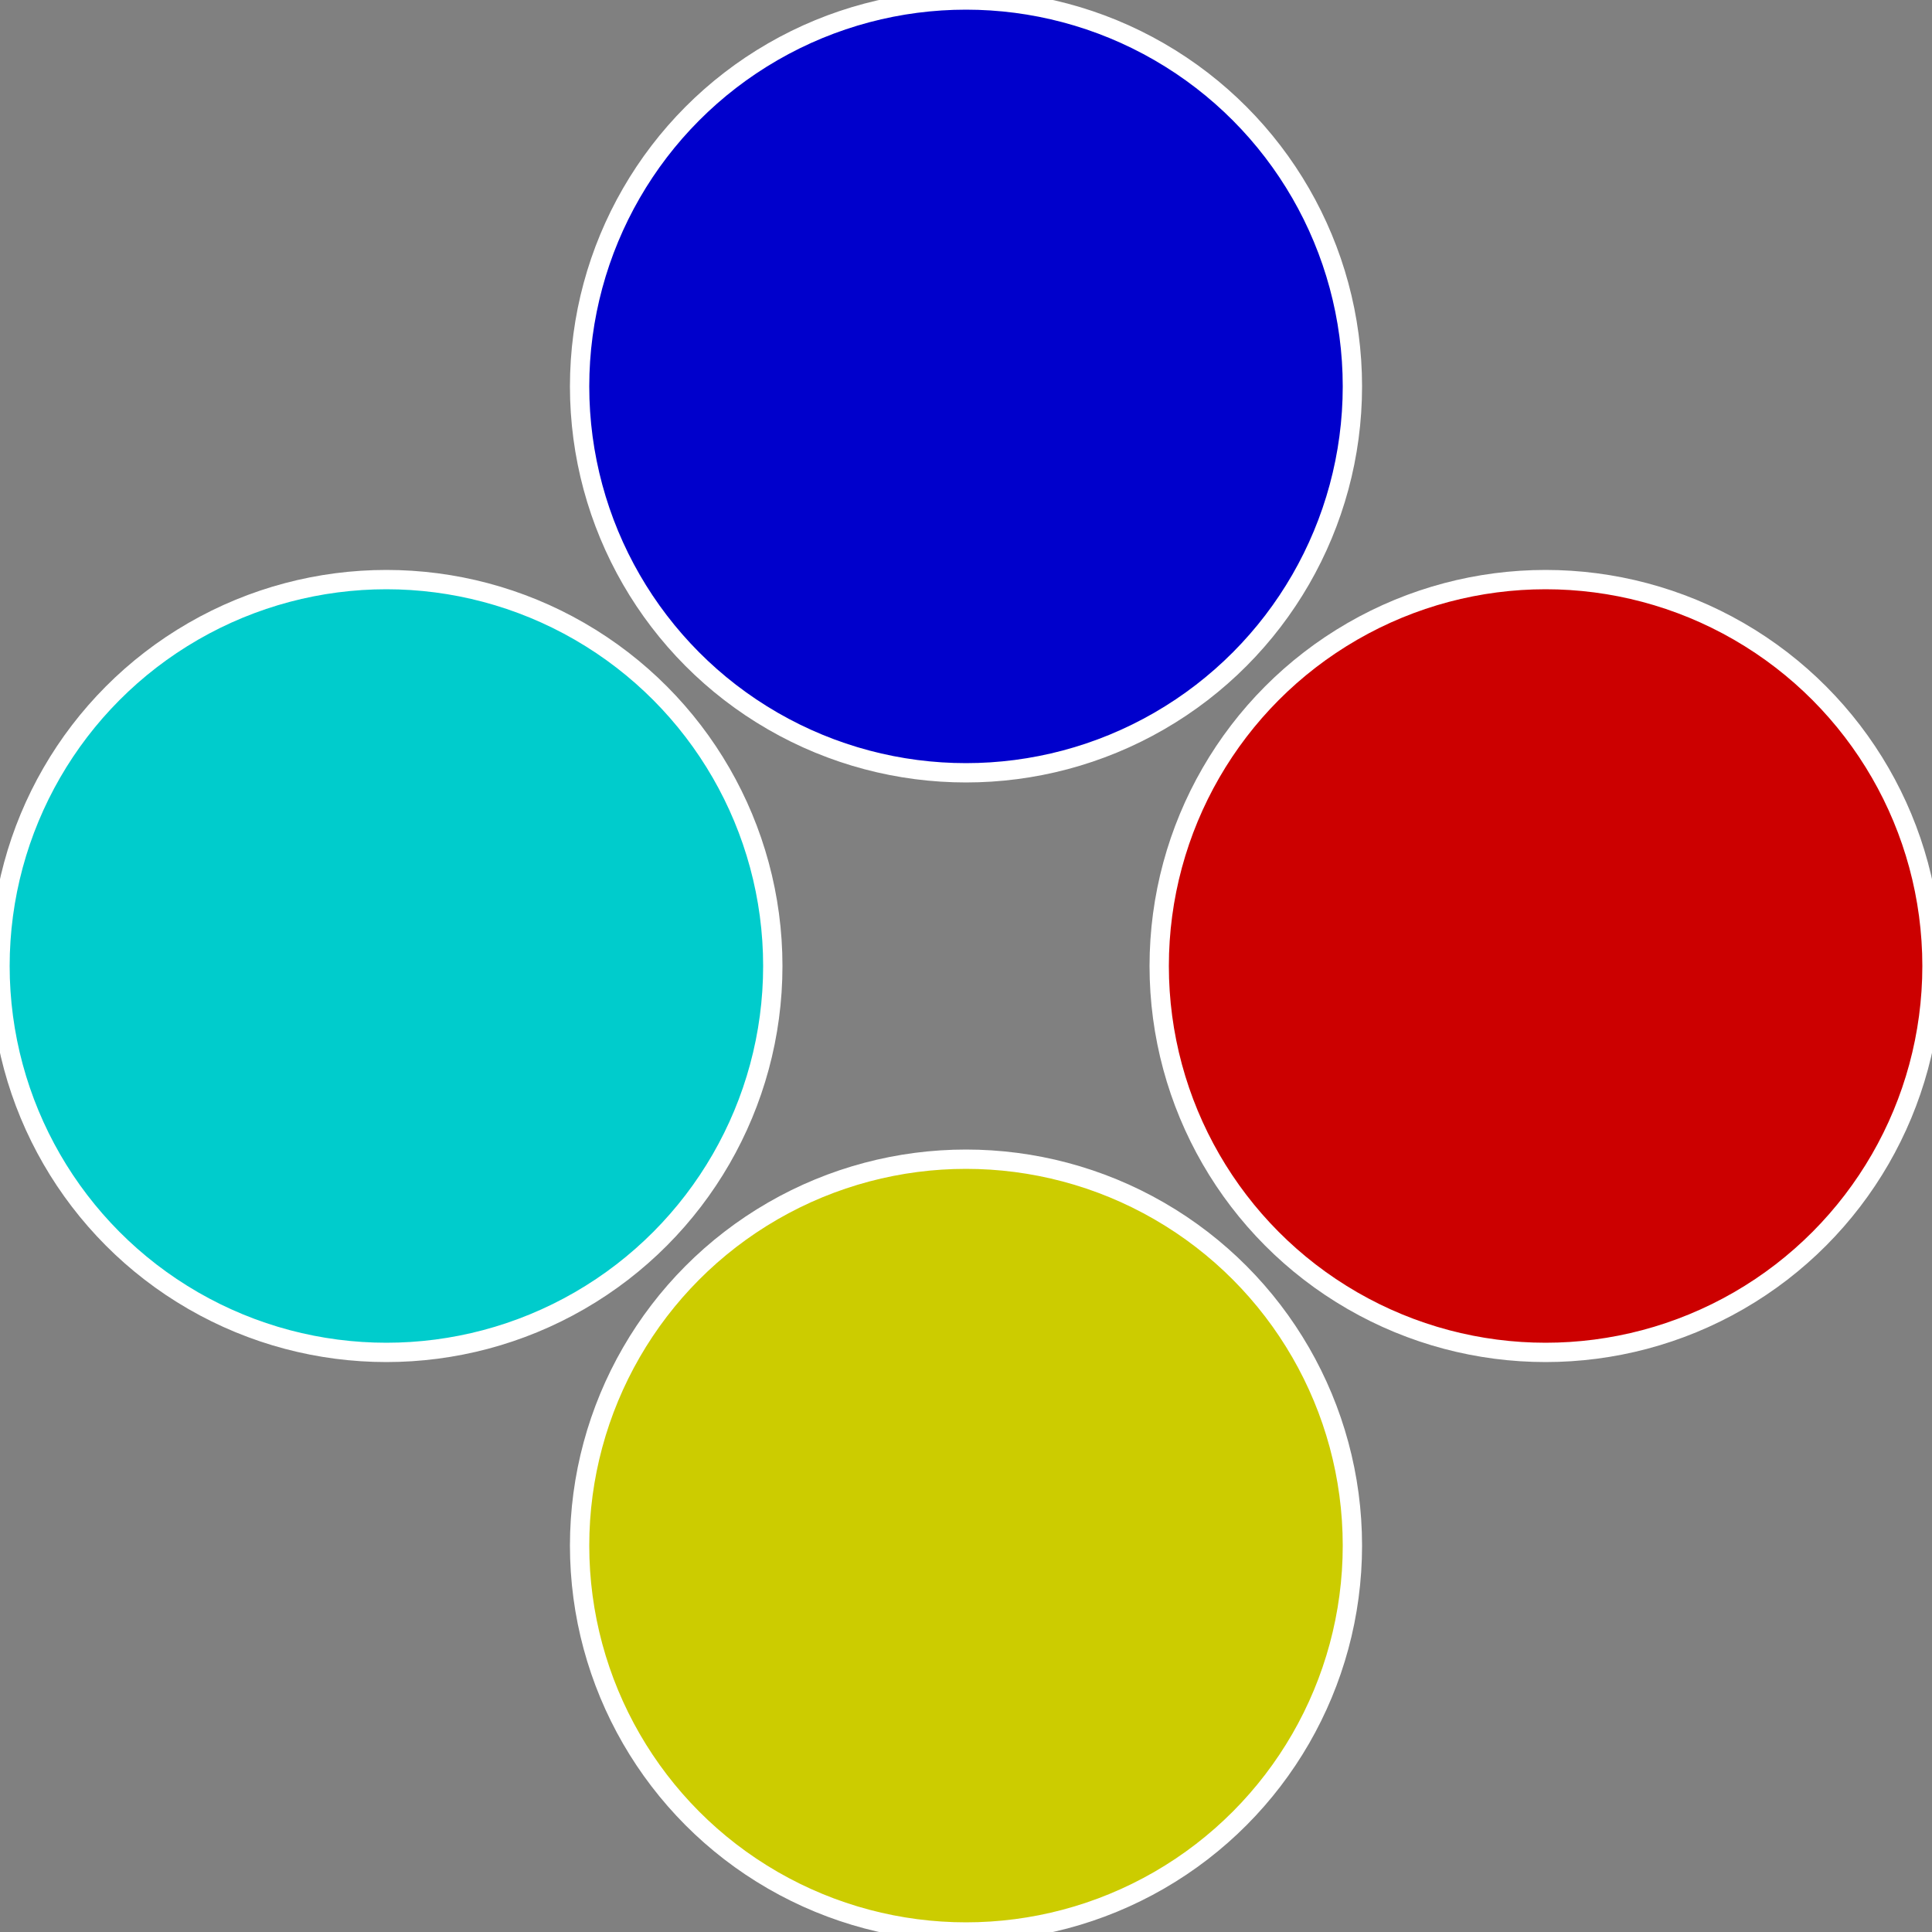
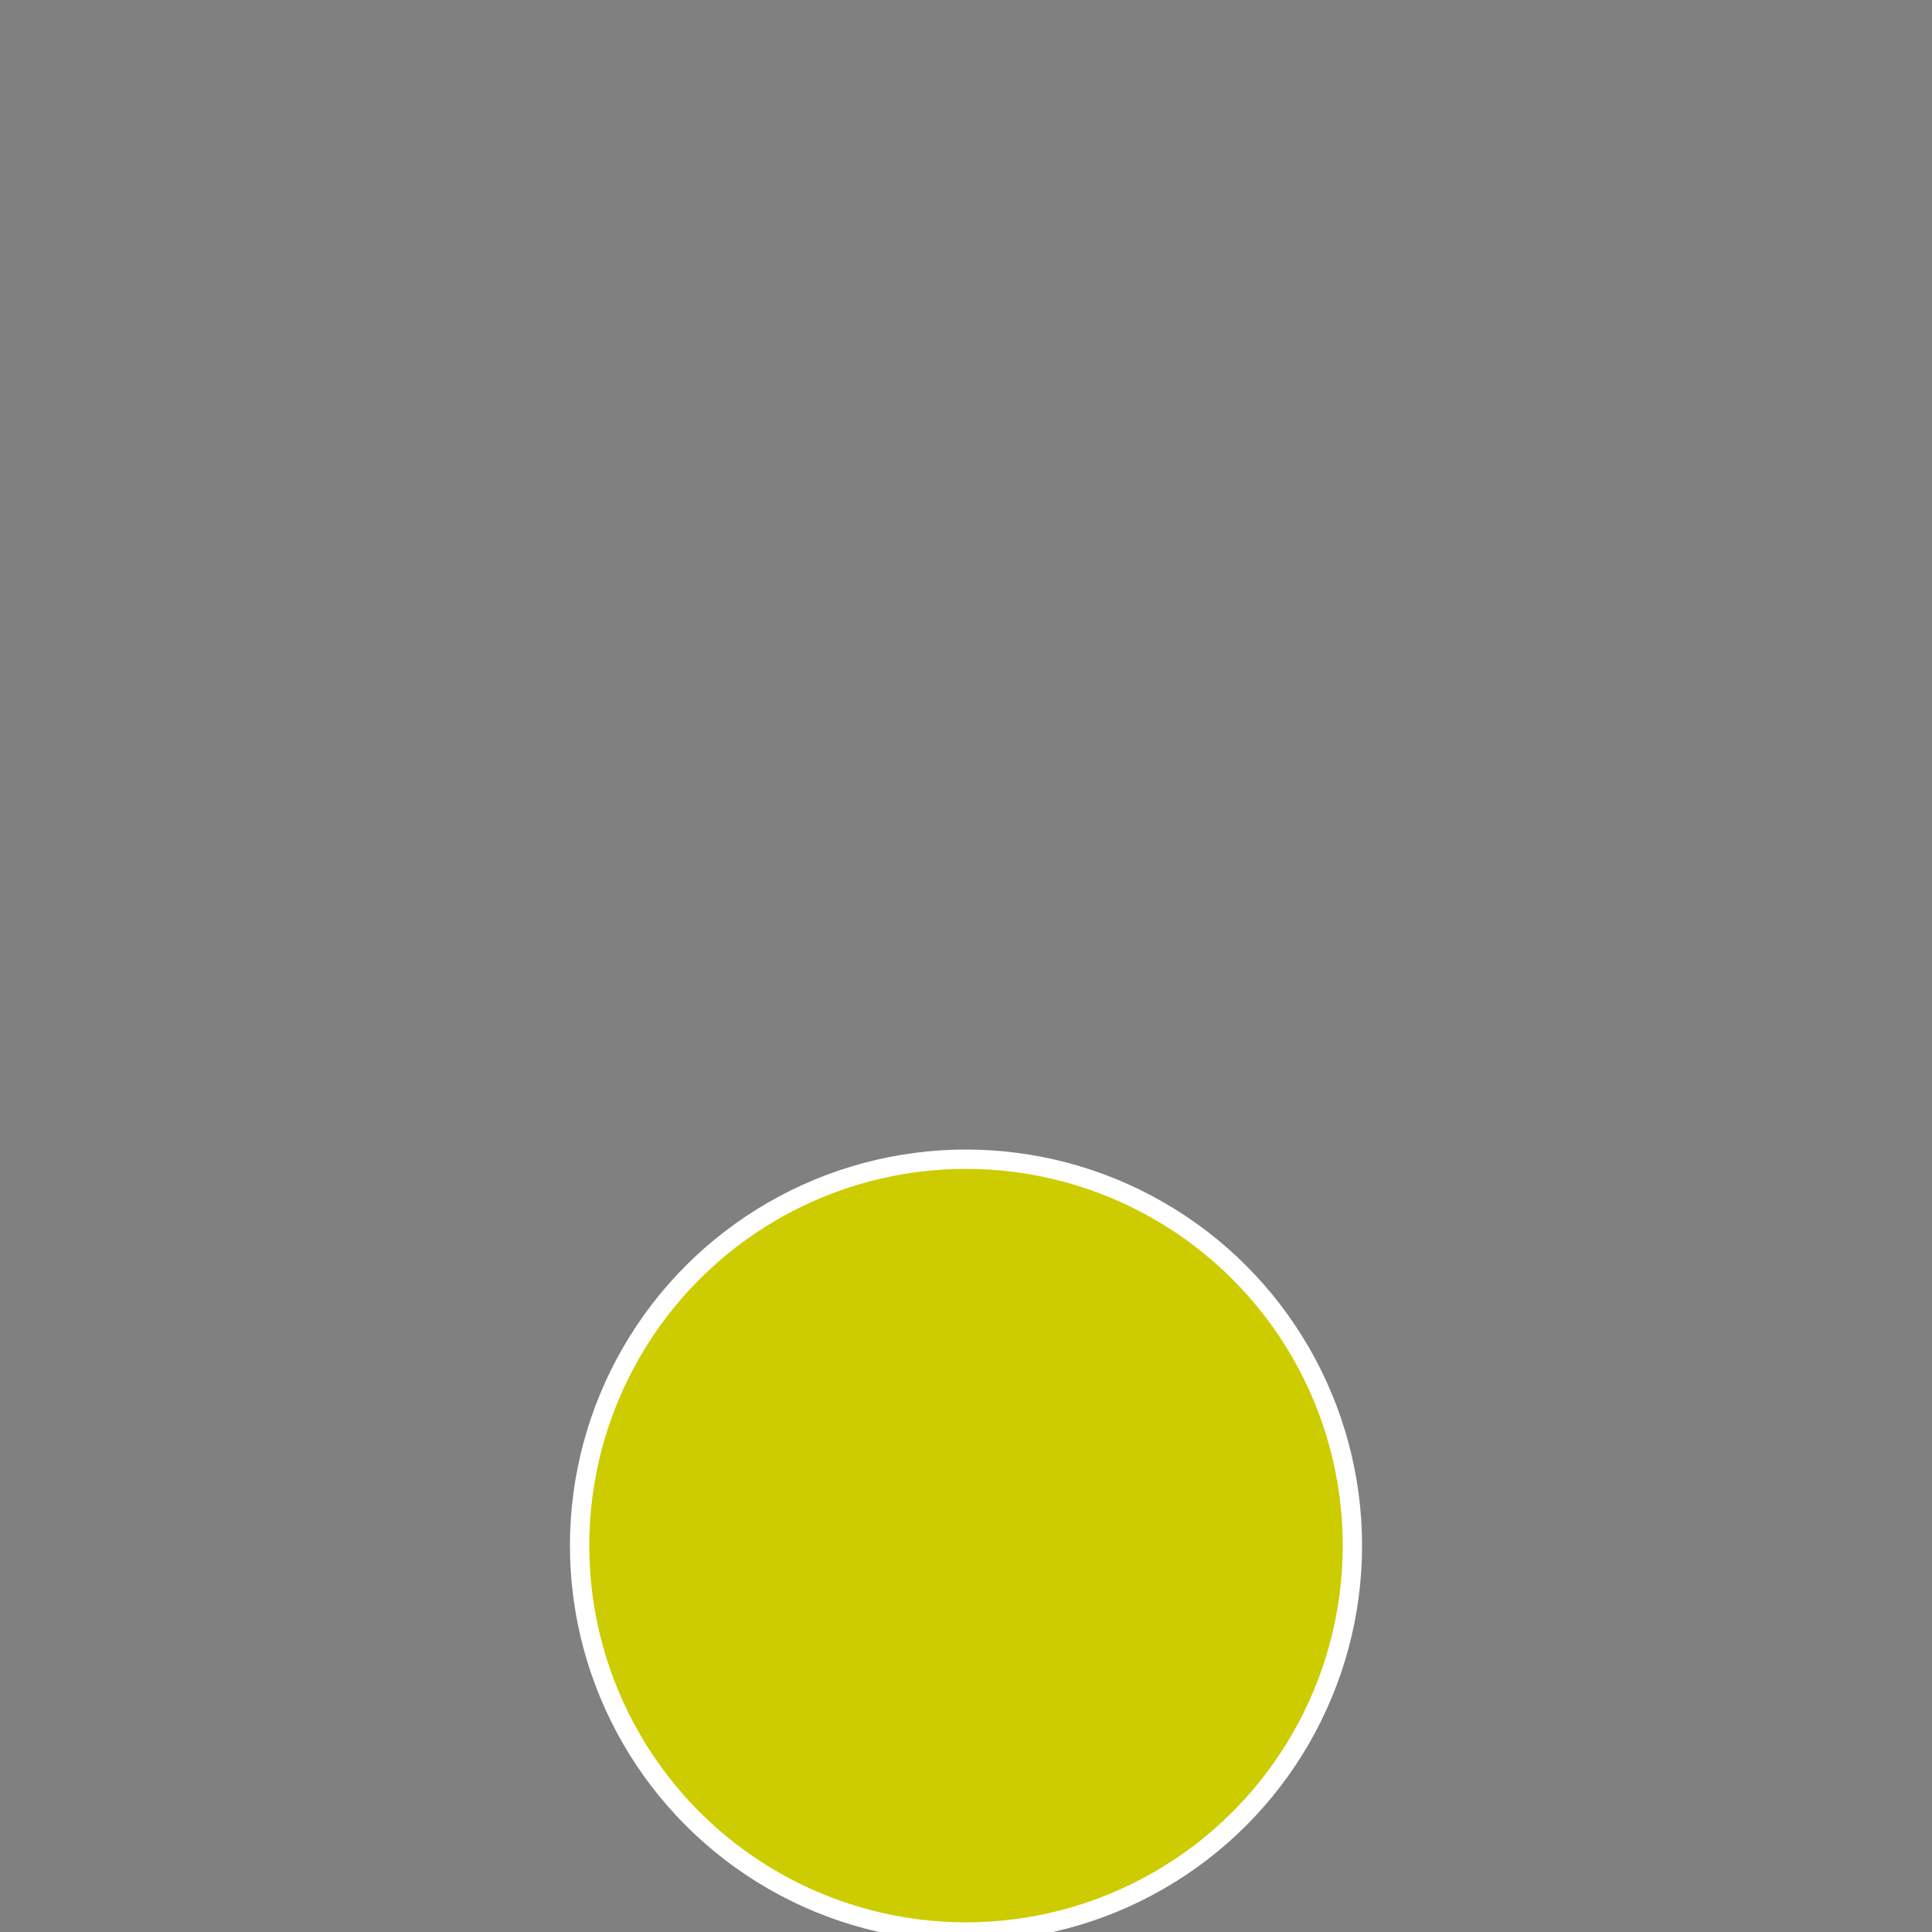
<svg xmlns="http://www.w3.org/2000/svg" width="500" height="500" viewBox="-1 -1 2 2">
  <rect x="-1" y="-1" width="2" height="2" fill="#808080" stroke="none" />
-   <circle cx="0.6" cy="0" r="0.4" fill="#cc0000" stroke="#fff" stroke-width="1%" />
  <circle cx="3.6739403974421E-17" cy="0.6" r="0.4" fill="#cccc00" stroke="#fff" stroke-width="1%" />
-   <circle cx="-0.6" cy="7.3478807948841E-17" r="0.4" fill="#00cccc" stroke="#fff" stroke-width="1%" />
-   <circle cx="-1.1021821192326E-16" cy="-0.6" r="0.4" fill="#0000cc" stroke="#fff" stroke-width="1%" />
</svg>